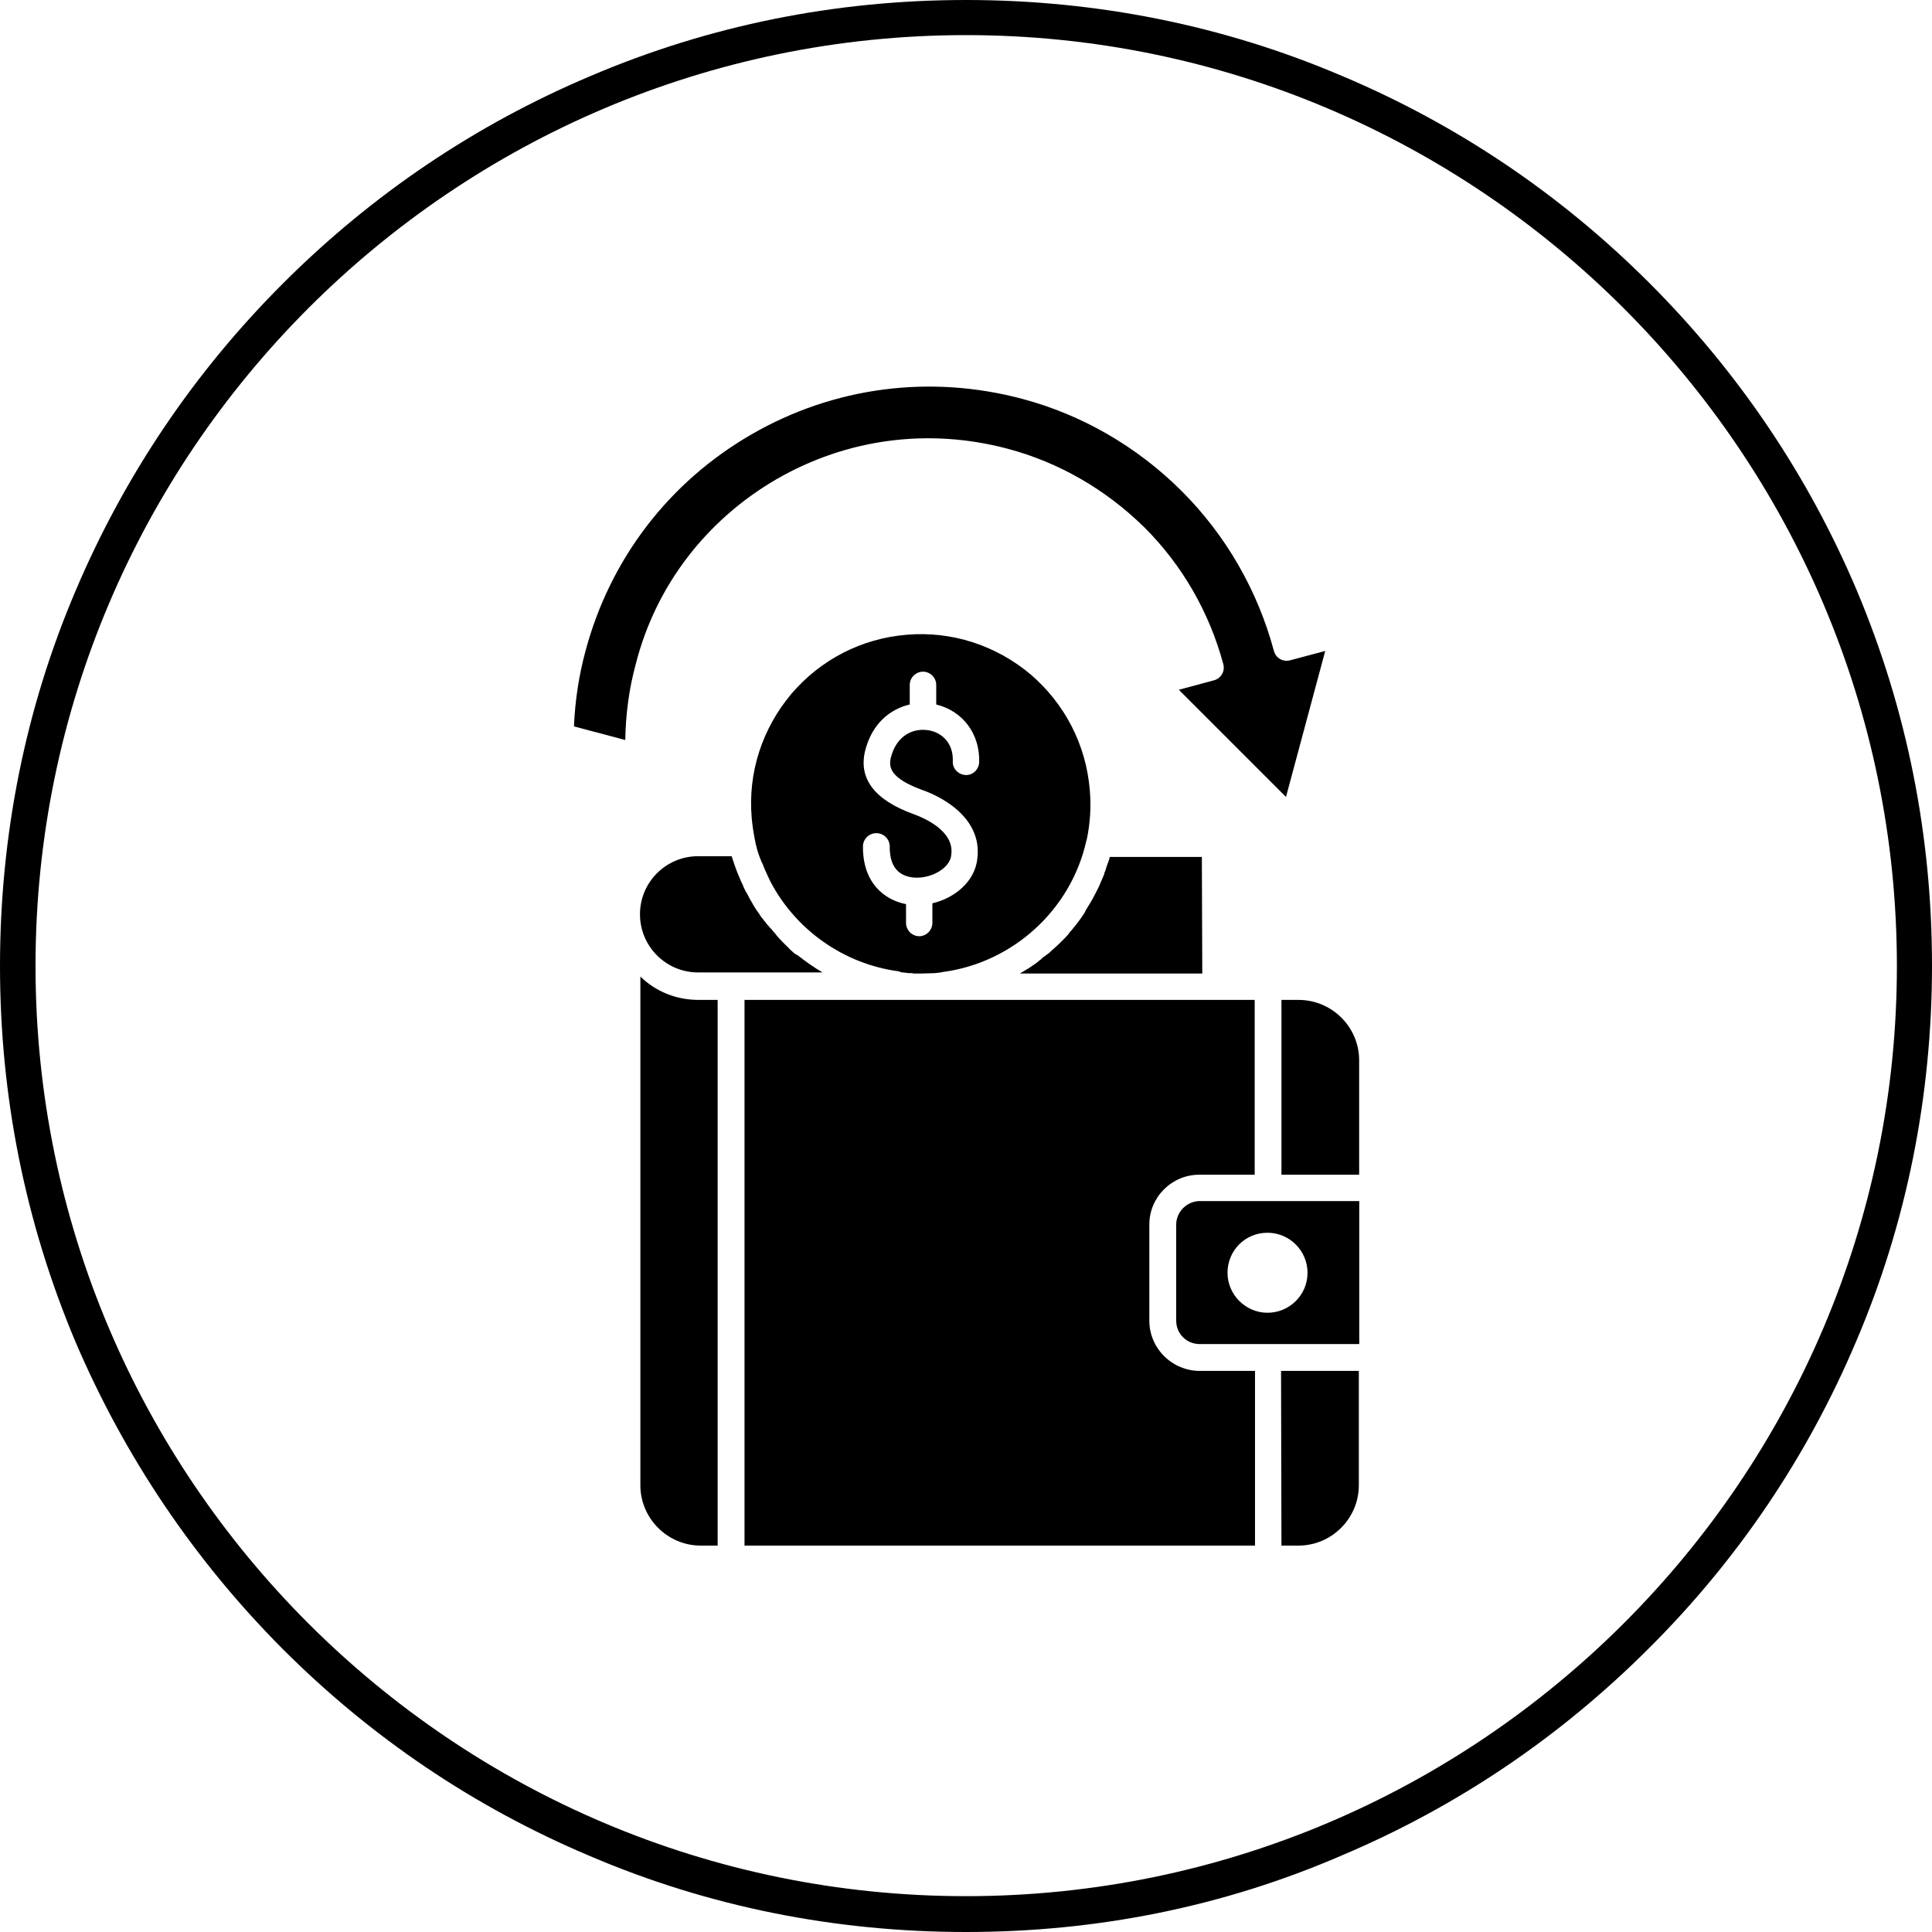
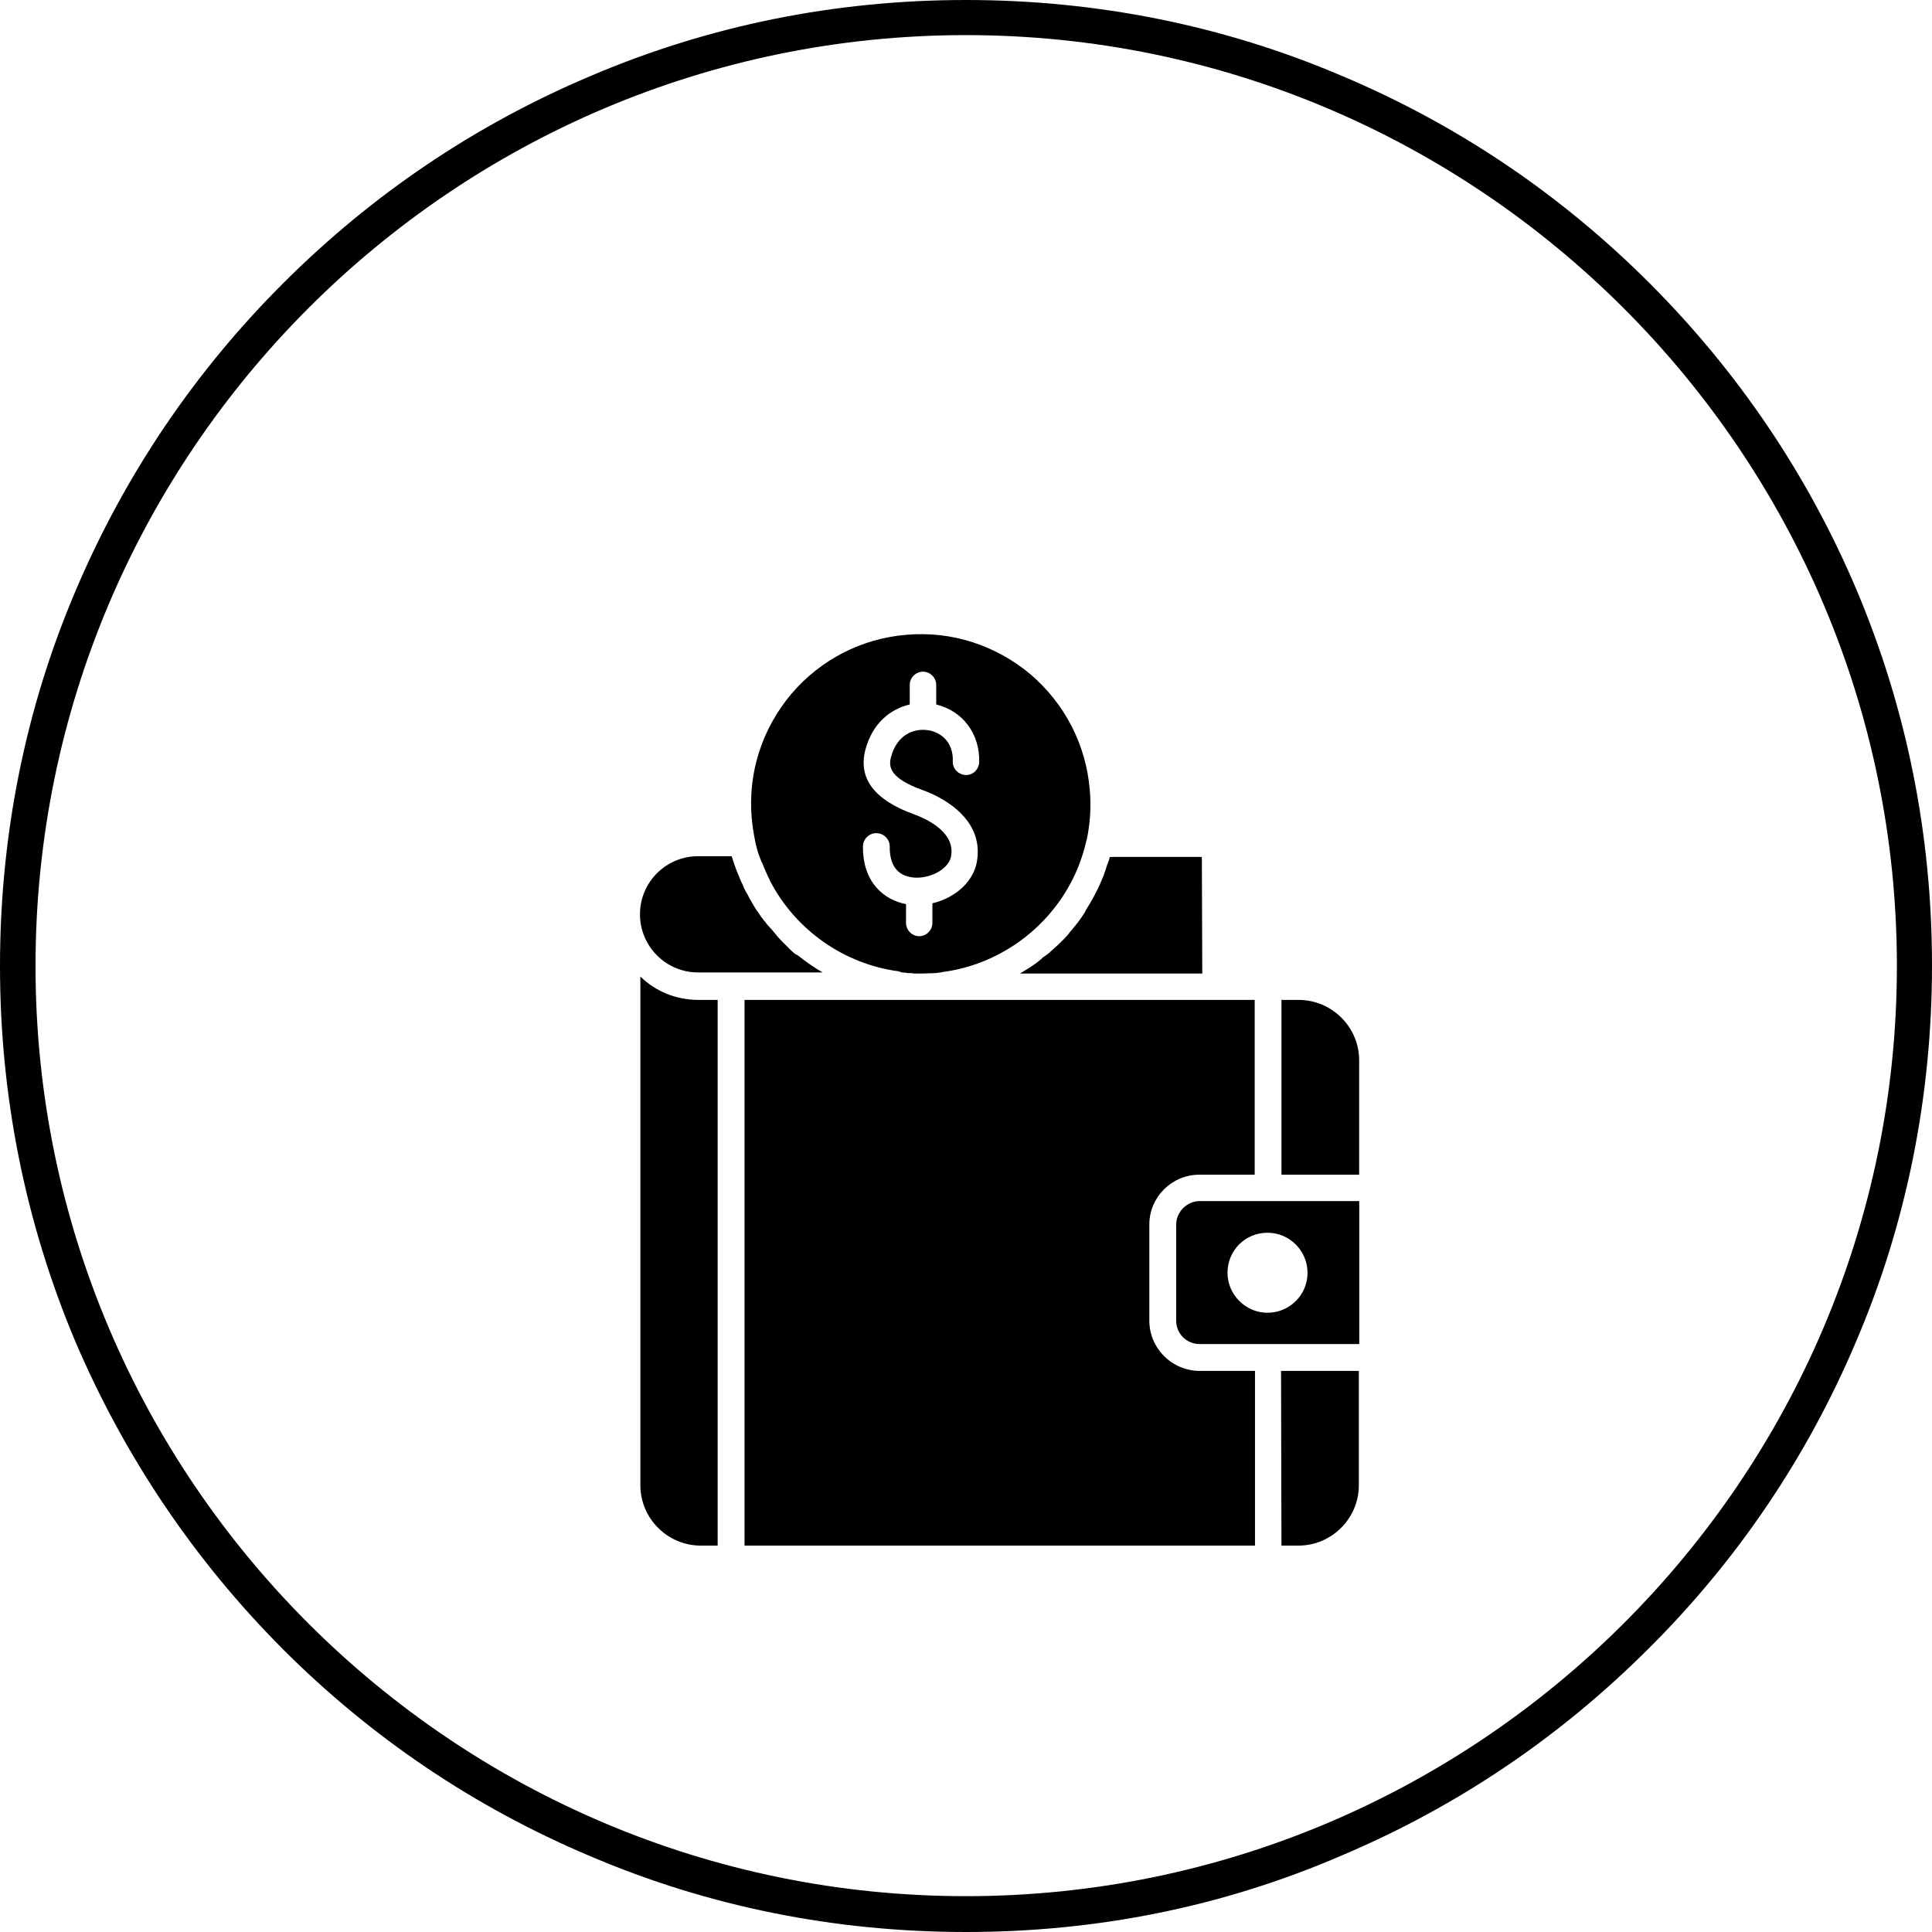
<svg xmlns="http://www.w3.org/2000/svg" version="1.0" preserveAspectRatio="xMidYMid meet" height="100" viewBox="0 0 75 75" zoomAndPan="magnify" width="100">
  <rect fill-opacity="1" height="90" y="-7.5" fill="#ffffff" width="90" x="-7.5" />
  <rect fill-opacity="1" height="90" y="-7.5" fill="#ffffff" width="90" x="-7.5" />
  <path fill-rule="nonzero" fill-opacity="1" d="M 30.762 36.941 C 30.719 36.898 30.66 36.855 30.613 36.797 C 30.527 36.707 30.426 36.621 30.336 36.52 C 30.309 36.488 30.277 36.461 30.25 36.43 C 30.191 36.371 30.145 36.312 30.102 36.254 C 30.074 36.211 30.043 36.195 30.016 36.152 C 29.969 36.109 29.957 36.062 29.91 36.035 C 29.867 35.992 29.84 35.945 29.793 35.902 C 29.75 35.859 29.734 35.816 29.691 35.77 L 29.676 35.758 C 29.633 35.711 29.617 35.668 29.574 35.625 C 29.531 35.582 29.516 35.535 29.473 35.477 C 29.324 35.289 29.207 35.066 29.09 34.863 C 29.047 34.773 29.004 34.688 28.945 34.598 C 28.902 34.512 28.855 34.422 28.828 34.336 C 28.812 34.293 28.785 34.262 28.77 34.219 C 28.68 34.012 28.594 33.809 28.52 33.59 C 28.477 33.473 28.445 33.355 28.402 33.238 L 27.098 33.238 C 25.855 33.238 24.844 34.246 24.844 35.492 C 24.844 36.738 25.855 37.75 27.098 37.75 L 31.934 37.75 C 31.598 37.559 31.273 37.324 30.953 37.074 C 30.895 37.059 30.82 37 30.762 36.941 Z M 30.762 36.941" fill="#000000" />
  <path fill-rule="nonzero" fill-opacity="1" d="M 46.656 33.266 L 43.082 33.266 C 43.066 33.309 43.066 33.34 43.051 33.383 C 43.035 33.426 43.023 33.473 43.008 33.5 C 42.992 33.543 42.977 33.59 42.965 33.617 C 42.949 33.676 42.922 33.75 42.906 33.809 C 42.891 33.852 42.863 33.895 42.863 33.941 C 42.805 34.07 42.746 34.219 42.688 34.352 C 42.672 34.395 42.641 34.438 42.629 34.48 C 42.523 34.688 42.422 34.891 42.305 35.082 C 42.273 35.125 42.246 35.184 42.215 35.23 C 42.188 35.273 42.16 35.316 42.129 35.375 C 42.129 35.375 42.129 35.375 42.129 35.391 C 42.039 35.535 41.938 35.684 41.836 35.816 C 41.793 35.859 41.762 35.918 41.719 35.961 C 41.676 36.004 41.645 36.062 41.602 36.109 C 41.559 36.152 41.516 36.195 41.484 36.254 C 41.41 36.344 41.324 36.43 41.25 36.504 L 41.207 36.547 C 41.148 36.605 41.059 36.695 40.988 36.754 C 40.93 36.812 40.84 36.883 40.781 36.941 C 40.754 36.973 40.723 37 40.695 37.016 C 40.648 37.047 40.621 37.074 40.578 37.105 C 40.531 37.133 40.52 37.148 40.473 37.176 C 40.461 37.191 40.445 37.207 40.43 37.223 C 40.355 37.281 40.285 37.34 40.211 37.398 C 40.121 37.457 40.035 37.516 39.934 37.586 C 39.887 37.617 39.828 37.645 39.785 37.676 C 39.742 37.703 39.684 37.734 39.641 37.762 C 39.625 37.777 39.609 37.777 39.594 37.793 L 46.672 37.793 Z M 46.656 33.266" fill="#000000" />
  <path fill-rule="nonzero" fill-opacity="1" d="M 24.859 37.91 L 24.859 57.656 C 24.859 58.945 25.914 60 27.203 60 L 27.859 60 L 27.859 38.816 L 27.113 38.816 C 26.234 38.816 25.445 38.48 24.859 37.91 Z M 24.859 37.91" fill="#000000" />
-   <path fill-rule="nonzero" fill-opacity="1" d="M 44.617 51.27 L 44.617 47.535 C 44.617 46.465 45.496 45.602 46.555 45.602 L 48.707 45.602 L 48.707 38.816 L 28.902 38.816 L 28.902 60 L 48.719 60 L 48.719 53.219 L 46.582 53.219 C 45.496 53.219 44.617 52.34 44.617 51.27 Z M 44.617 51.27" fill="#000000" />
+   <path fill-rule="nonzero" fill-opacity="1" d="M 44.617 51.27 L 44.617 47.535 C 44.617 46.465 45.496 45.602 46.555 45.602 L 48.707 45.602 L 48.707 38.816 L 28.902 38.816 L 28.902 60 L 48.719 60 L 48.719 53.219 L 46.582 53.219 C 45.496 53.219 44.617 52.34 44.617 51.27 Z " fill="#000000" />
  <path fill-rule="nonzero" fill-opacity="1" d="M 50.406 38.816 L 49.746 38.816 L 49.746 45.602 L 52.762 45.602 L 52.762 41.16 C 52.762 39.871 51.707 38.816 50.406 38.816 Z M 50.406 38.816" fill="#000000" />
  <path fill-rule="nonzero" fill-opacity="1" d="M 49.746 60 L 50.406 60 C 51.695 60 52.75 58.945 52.75 57.656 L 52.75 53.219 L 49.73 53.219 Z M 49.746 60" fill="#000000" />
  <path fill-rule="nonzero" fill-opacity="1" d="M 45.66 47.535 L 45.66 51.27 C 45.66 51.781 46.07 52.176 46.566 52.176 L 49.203 52.176 C 49.219 52.176 49.219 52.176 49.234 52.176 C 49.25 52.176 49.25 52.176 49.262 52.176 L 52.766 52.176 L 52.766 46.625 L 46.582 46.625 C 46.07 46.625 45.66 47.051 45.66 47.535 Z M 49.203 47.855 C 50.066 47.855 50.758 48.559 50.758 49.41 C 50.758 50.273 50.055 50.961 49.203 50.961 C 48.355 50.961 47.652 50.258 47.652 49.41 C 47.652 48.543 48.34 47.855 49.203 47.855 Z M 49.203 47.855" fill="#000000" />
  <path fill-rule="nonzero" fill-opacity="1" d="M 35.039 37.75 C 35.082 37.75 35.125 37.762 35.172 37.762 C 35.23 37.777 35.289 37.777 35.348 37.777 C 35.391 37.777 35.434 37.777 35.465 37.793 C 35.508 37.793 35.551 37.793 35.582 37.793 C 35.625 37.793 35.684 37.793 35.727 37.793 L 35.742 37.793 C 35.918 37.793 36.109 37.777 36.285 37.777 C 36.387 37.762 36.488 37.762 36.59 37.734 C 39.285 37.383 41.57 35.348 42.172 32.637 C 42.172 32.621 42.188 32.609 42.188 32.594 C 42.32 31.965 42.363 31.32 42.305 30.66 C 42.156 28.902 41.336 27.32 40.004 26.176 C 38.656 25.051 36.957 24.492 35.199 24.641 C 33.441 24.785 31.859 25.605 30.719 26.938 C 29.59 28.285 29.031 29.984 29.18 31.742 C 29.207 32.051 29.254 32.344 29.312 32.637 C 29.324 32.668 29.324 32.68 29.324 32.711 C 29.34 32.754 29.34 32.797 29.355 32.828 C 29.398 33.031 29.473 33.238 29.547 33.414 C 29.559 33.441 29.559 33.473 29.59 33.5 C 29.633 33.617 29.676 33.723 29.723 33.824 C 29.781 33.957 29.84 34.074 29.898 34.203 C 30.879 36.094 32.754 37.426 34.891 37.707 C 34.949 37.734 34.996 37.75 35.039 37.75 Z M 33.5 32.855 C 33.5 32.578 33.734 32.344 34.012 32.344 L 34.027 32.344 C 34.305 32.344 34.539 32.578 34.539 32.855 C 34.527 33.824 35.066 34.043 35.523 34.07 C 36.137 34.102 36.883 33.719 36.93 33.18 C 36.93 33.164 36.93 33.164 36.93 33.164 C 37.047 32.242 35.844 31.742 35.477 31.609 C 33.941 31.055 33.312 30.219 33.59 29.121 C 33.867 28.066 34.57 27.523 35.316 27.348 L 35.316 26.586 C 35.316 26.309 35.551 26.074 35.832 26.074 C 36.109 26.074 36.344 26.309 36.344 26.586 L 36.344 27.348 C 37.367 27.598 38.043 28.477 38.012 29.59 C 38 29.867 37.766 30.102 37.484 30.086 C 37.207 30.074 36.973 29.84 36.988 29.559 C 37.016 28.77 36.477 28.402 36.008 28.344 C 35.492 28.27 34.82 28.504 34.586 29.398 C 34.484 29.793 34.57 30.219 35.816 30.672 C 36.371 30.863 38.145 31.656 37.941 33.324 C 37.852 34.219 37.062 34.863 36.195 35.066 L 36.195 35.828 C 36.195 36.109 35.961 36.344 35.684 36.344 C 35.406 36.344 35.172 36.109 35.172 35.828 L 35.172 35.098 C 34.336 34.938 33.488 34.277 33.5 32.855 Z M 33.5 32.855" fill="#000000" />
-   <path fill-rule="nonzero" fill-opacity="1" d="M 30.145 18.602 C 32.887 17.02 36.062 16.609 39.109 17.418 C 41.102 17.945 42.918 19 44.383 20.434 C 44.398 20.449 44.414 20.465 44.43 20.477 C 45.895 21.941 46.949 23.773 47.488 25.781 C 47.562 26.059 47.402 26.336 47.125 26.41 L 45.762 26.777 L 49.922 30.938 L 51.445 25.27 L 50.082 25.633 C 49.805 25.707 49.527 25.547 49.453 25.27 C 48.824 22.926 47.594 20.785 45.879 19.07 C 45.863 19.059 45.848 19.043 45.836 19.027 C 44.121 17.328 41.996 16.098 39.684 15.484 C 36.109 14.531 32.375 15.016 29.18 16.859 C 25.973 18.707 23.688 21.695 22.734 25.254 C 22.473 26.207 22.324 27.203 22.281 28.199 L 24.273 28.727 C 24.289 27.73 24.418 26.734 24.684 25.766 C 25.457 22.734 27.422 20.184 30.145 18.602 Z M 30.145 18.602" fill="#000000" />
  <path fill-rule="nonzero" fill-opacity="1" d="M 37.5 75 C 32.43 75 27.508 74.02 22.91 72.055 C 18.426 70.164 14.414 67.457 10.973 64.012 C 7.531 60.555 4.836 56.543 2.93 52.09 C 0.98 47.461 0 42.555 0 37.5 C 0 32.445 0.98 27.508 2.945 22.91 C 4.836 18.457 7.543 14.441 10.988 11 C 14.43 7.559 18.441 4.848 22.91 2.957 C 27.539 0.98 32.445 0 37.5 0 C 42.555 0 47.488 0.98 52.09 2.945 C 56.57 4.832 60.586 7.543 64.027 10.984 C 67.484 14.441 70.18 18.441 72.07 22.895 C 74.031 27.539 75 32.445 75 37.484 C 75 42.523 74.02 47.477 72.055 52.074 C 70.164 56.543 67.457 60.555 64.012 63.984 C 60.555 67.441 56.559 70.137 52.09 72.027 C 47.488 74.02 42.582 75 37.5 75 Z M 37.5 1.363 C 17.594 1.363 1.379 17.578 1.379 37.5 C 1.379 57.422 17.594 73.609 37.5 73.609 C 57.406 73.609 73.637 57.406 73.637 37.5 C 73.637 17.594 57.406 1.363 37.5 1.363 Z M 37.5 1.363" fill="#000000" />
</svg>